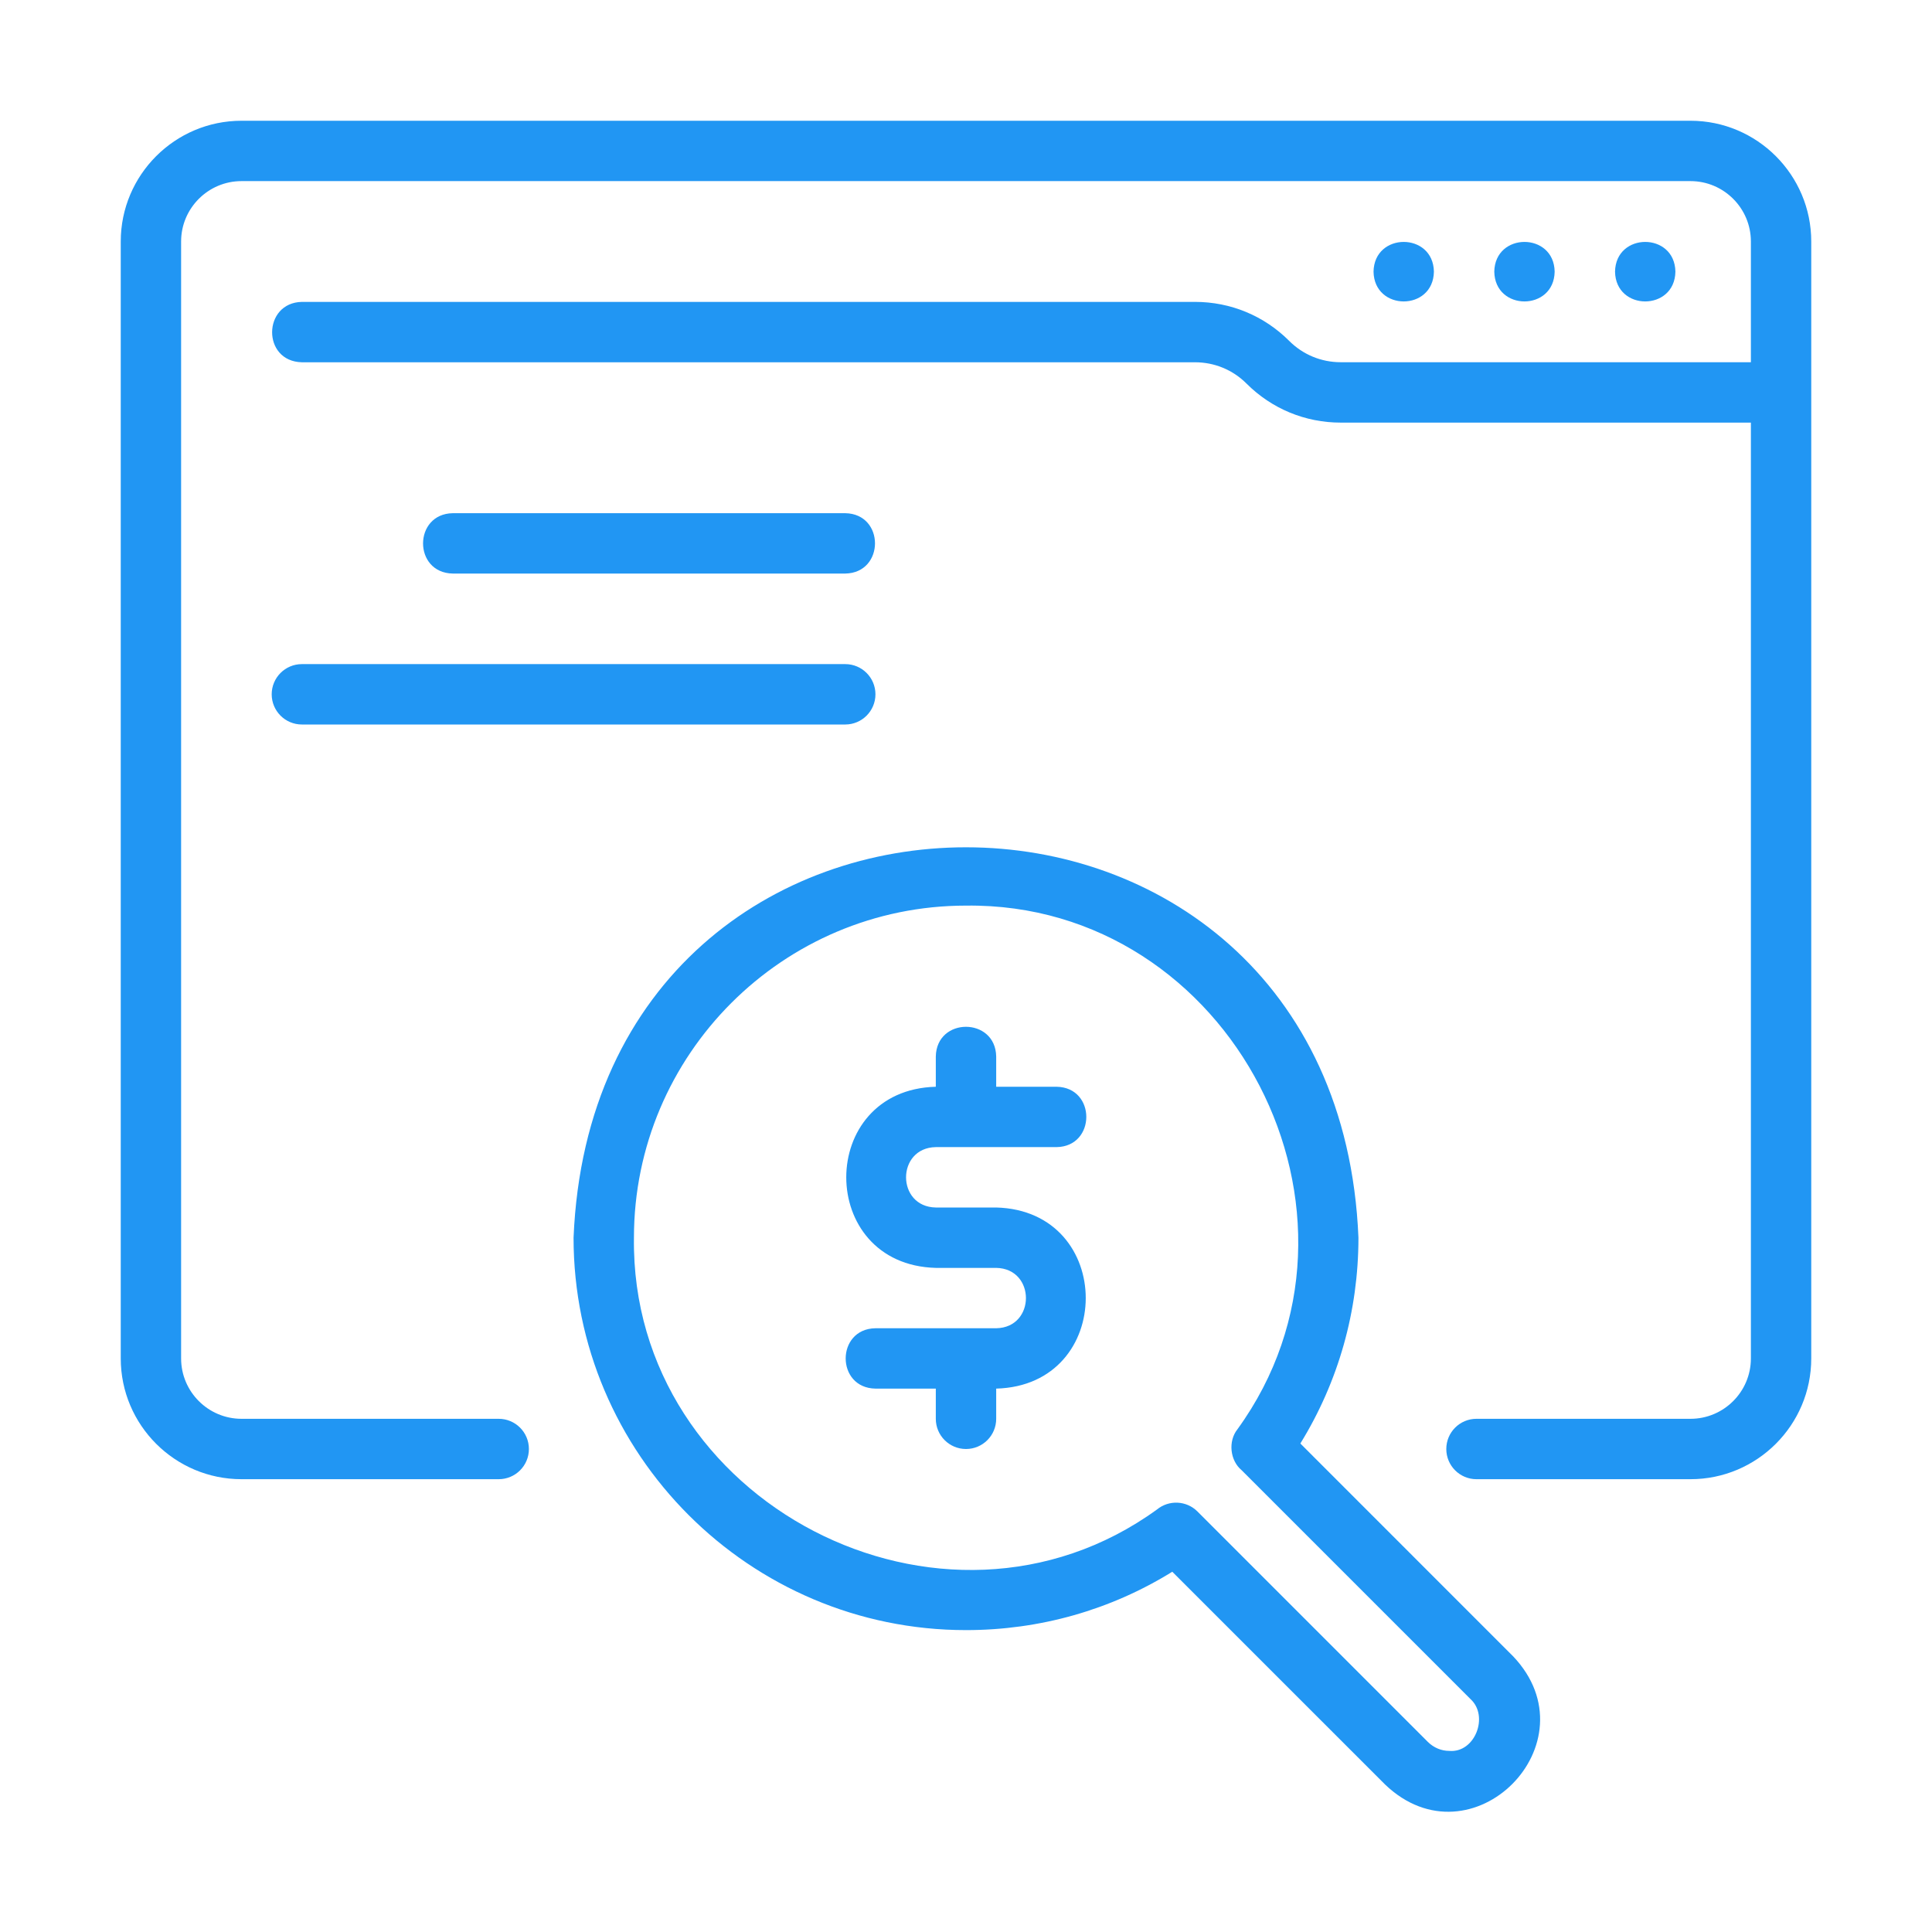
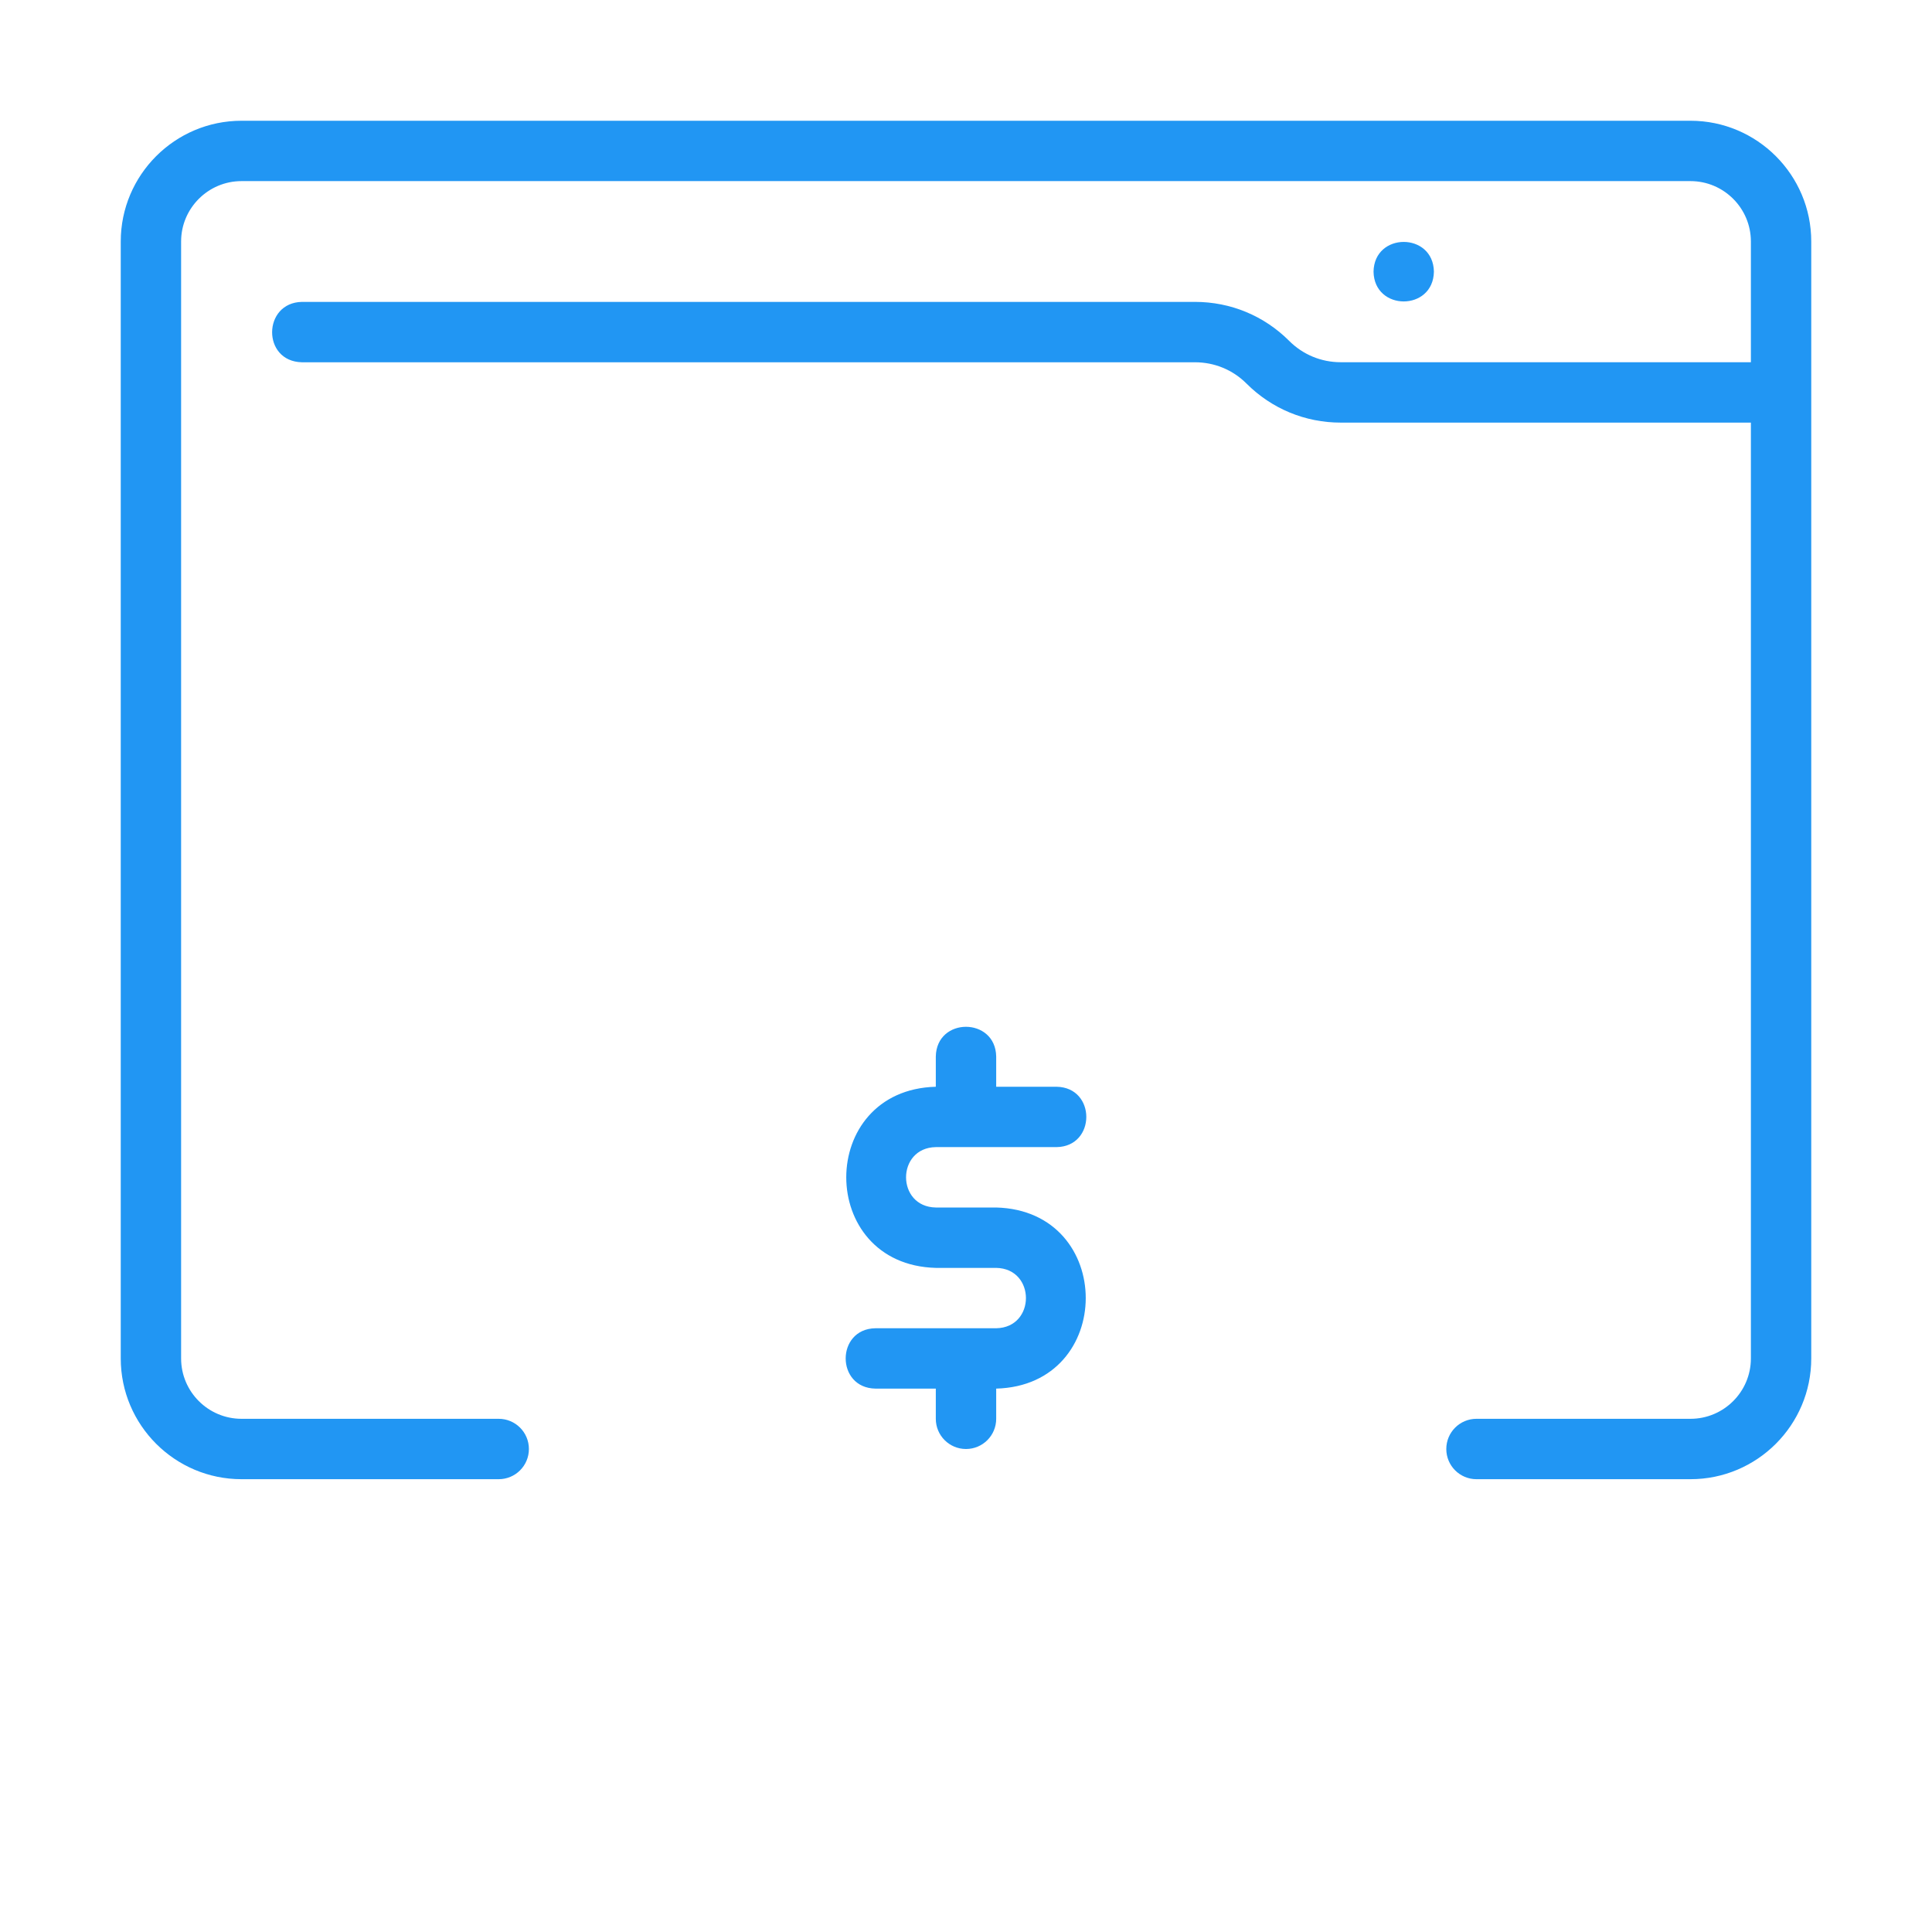
<svg xmlns="http://www.w3.org/2000/svg" width="70" height="70" viewBox="0 0 70 70" fill="none">
  <path d="M61.25 4.375H8.75C6.338 4.375 4.375 6.338 4.375 8.75V49.219C4.375 51.632 6.338 53.594 8.75 53.594H18.069C18.673 53.594 19.163 53.105 19.163 52.5C19.163 51.895 18.673 51.406 18.069 51.406H8.75C7.544 51.406 6.562 50.425 6.562 49.219V8.75C6.562 7.544 7.544 6.562 8.75 6.562H61.25C62.456 6.562 63.438 7.544 63.438 8.75V13.124H48.577C47.872 13.124 47.209 12.85 46.711 12.352C45.799 11.44 44.587 10.938 43.298 10.938H10.938C9.515 10.966 9.485 13.094 10.938 13.126H43.298C44.003 13.126 44.666 13.4 45.164 13.898C46.076 14.81 47.288 15.312 48.577 15.312H63.438V49.219C63.438 50.425 62.456 51.406 61.25 51.406H53.495C52.892 51.406 52.402 51.895 52.402 52.5C52.402 53.105 52.892 53.594 53.495 53.594H61.25C63.662 53.594 65.625 51.632 65.625 49.219V8.75C65.625 6.338 63.662 4.375 61.25 4.375Z" fill="#2196F3" />
  <path d="M51.953 9.843C51.929 8.406 49.79 8.406 49.766 9.843C49.79 11.281 51.929 11.281 51.953 9.843Z" fill="#2196F3" />
-   <path d="M56.328 9.843C56.304 8.406 54.165 8.406 54.141 9.843C54.165 11.281 56.304 11.281 56.328 9.843Z" fill="#2196F3" />
-   <path d="M60.703 9.843C60.679 8.406 58.54 8.406 58.516 9.843C58.54 11.281 60.679 11.281 60.703 9.843Z" fill="#2196F3" />
  <path d="M36.094 48.125H31.719C30.284 48.146 30.279 50.289 31.719 50.312H33.906V51.406C33.906 52.011 34.396 52.5 35 52.5C35.604 52.5 36.094 52.011 36.094 51.406V50.312C40.42 50.198 40.42 43.863 36.094 43.75H33.906C32.47 43.726 32.468 41.587 33.906 41.562H38.281C39.716 41.541 39.721 39.398 38.281 39.375H36.094V38.281C36.071 36.847 33.931 36.84 33.906 38.281V39.375C29.58 39.489 29.58 45.824 33.906 45.938H36.094C37.53 45.962 37.532 48.1 36.094 48.125Z" fill="#2196F3" />
-   <path d="M35 59.062C37.671 59.062 40.236 58.334 42.474 56.947L50.184 64.656C53.319 67.658 57.798 63.149 54.826 60.014C54.826 60.014 47.114 52.301 47.114 52.301C48.494 50.062 49.219 47.502 49.219 44.844C48.442 25.989 21.562 25.979 20.781 44.844C20.781 52.684 27.16 59.062 35 59.062ZM35 32.812C44.614 32.69 50.47 44.019 44.835 51.785C44.491 52.217 44.564 52.917 44.986 53.268C44.986 53.268 53.279 61.561 53.279 61.561C53.956 62.175 53.443 63.52 52.51 63.438C52.219 63.438 51.943 63.321 51.731 63.11L43.386 54.764C42.986 54.364 42.351 54.337 41.918 54.693C34.164 60.311 22.838 54.44 22.969 44.843C22.969 38.21 28.366 32.812 35 32.812Z" fill="#2196F3" />
-   <path d="M30.625 20.781C32.058 20.758 32.066 18.619 30.625 18.594H16.406C14.973 18.617 14.965 20.756 16.406 20.781H30.625Z" fill="#2196F3" />
-   <path d="M9.844 25.156C9.844 25.76 10.334 26.25 10.938 26.25H30.625C31.229 26.25 31.719 25.76 31.719 25.156C31.719 24.552 31.229 24.062 30.625 24.062H10.938C10.334 24.062 9.844 24.552 9.844 25.156Z" fill="#2196F3" />
</svg>